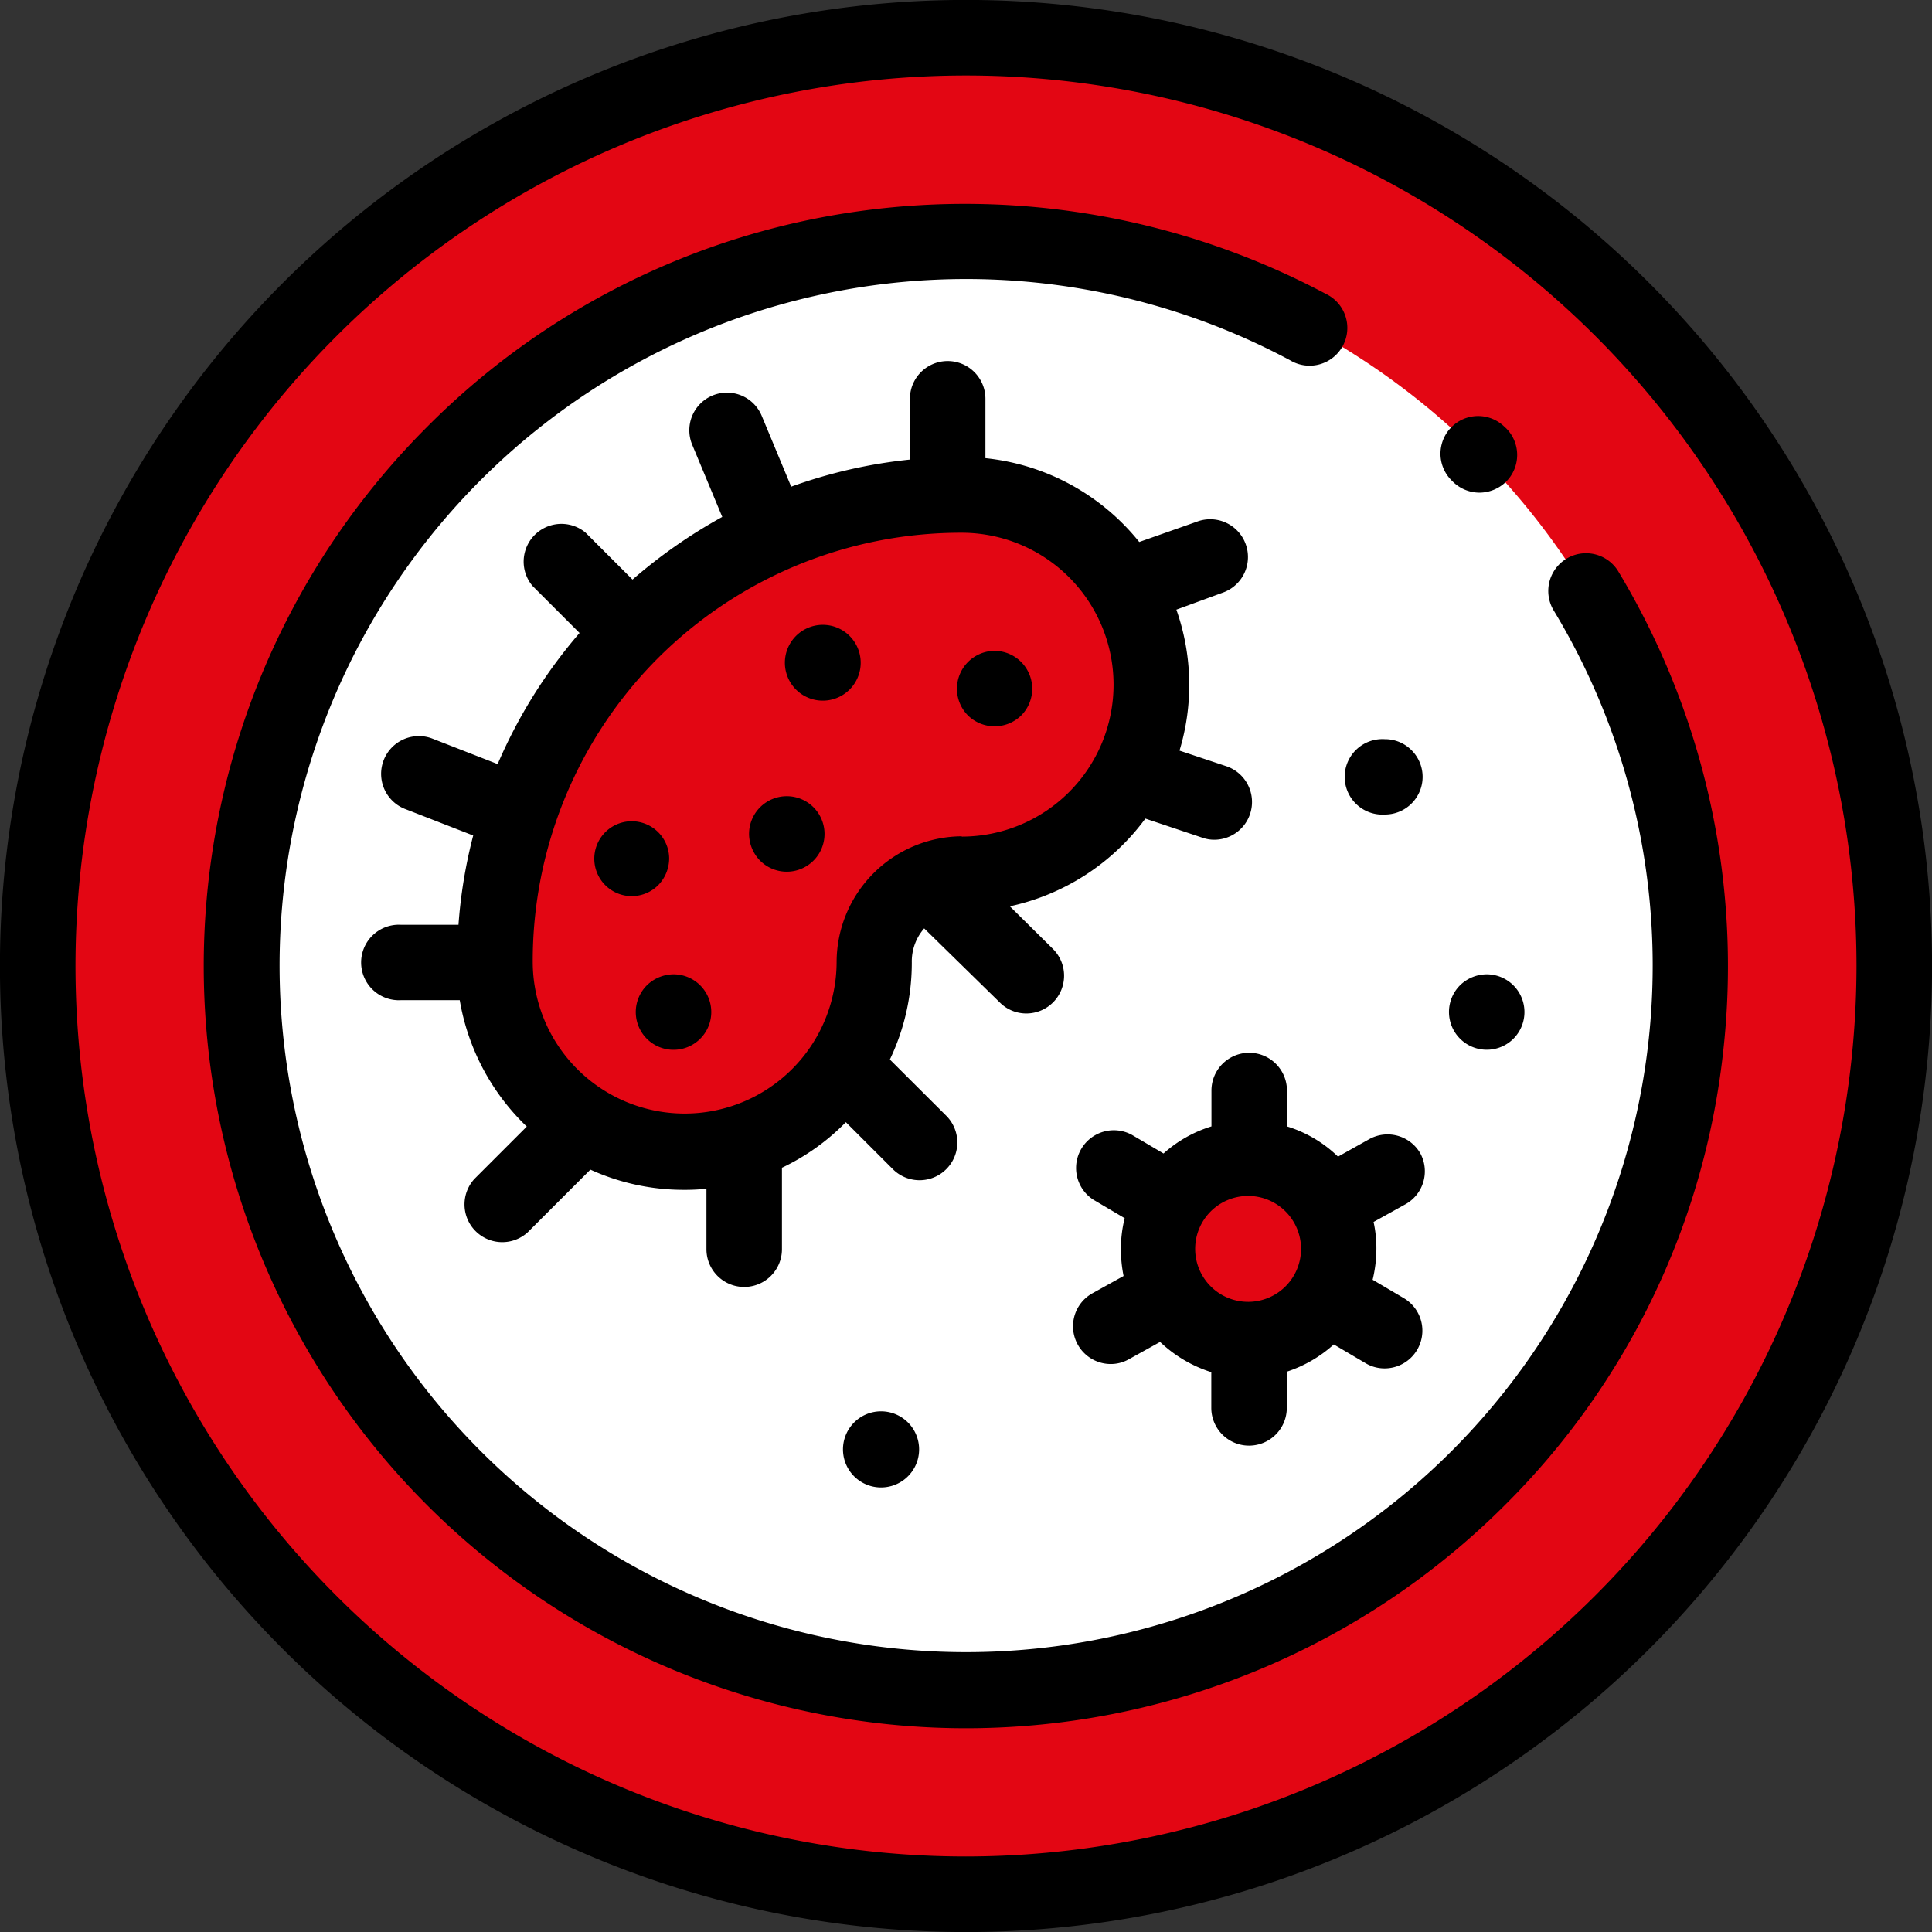
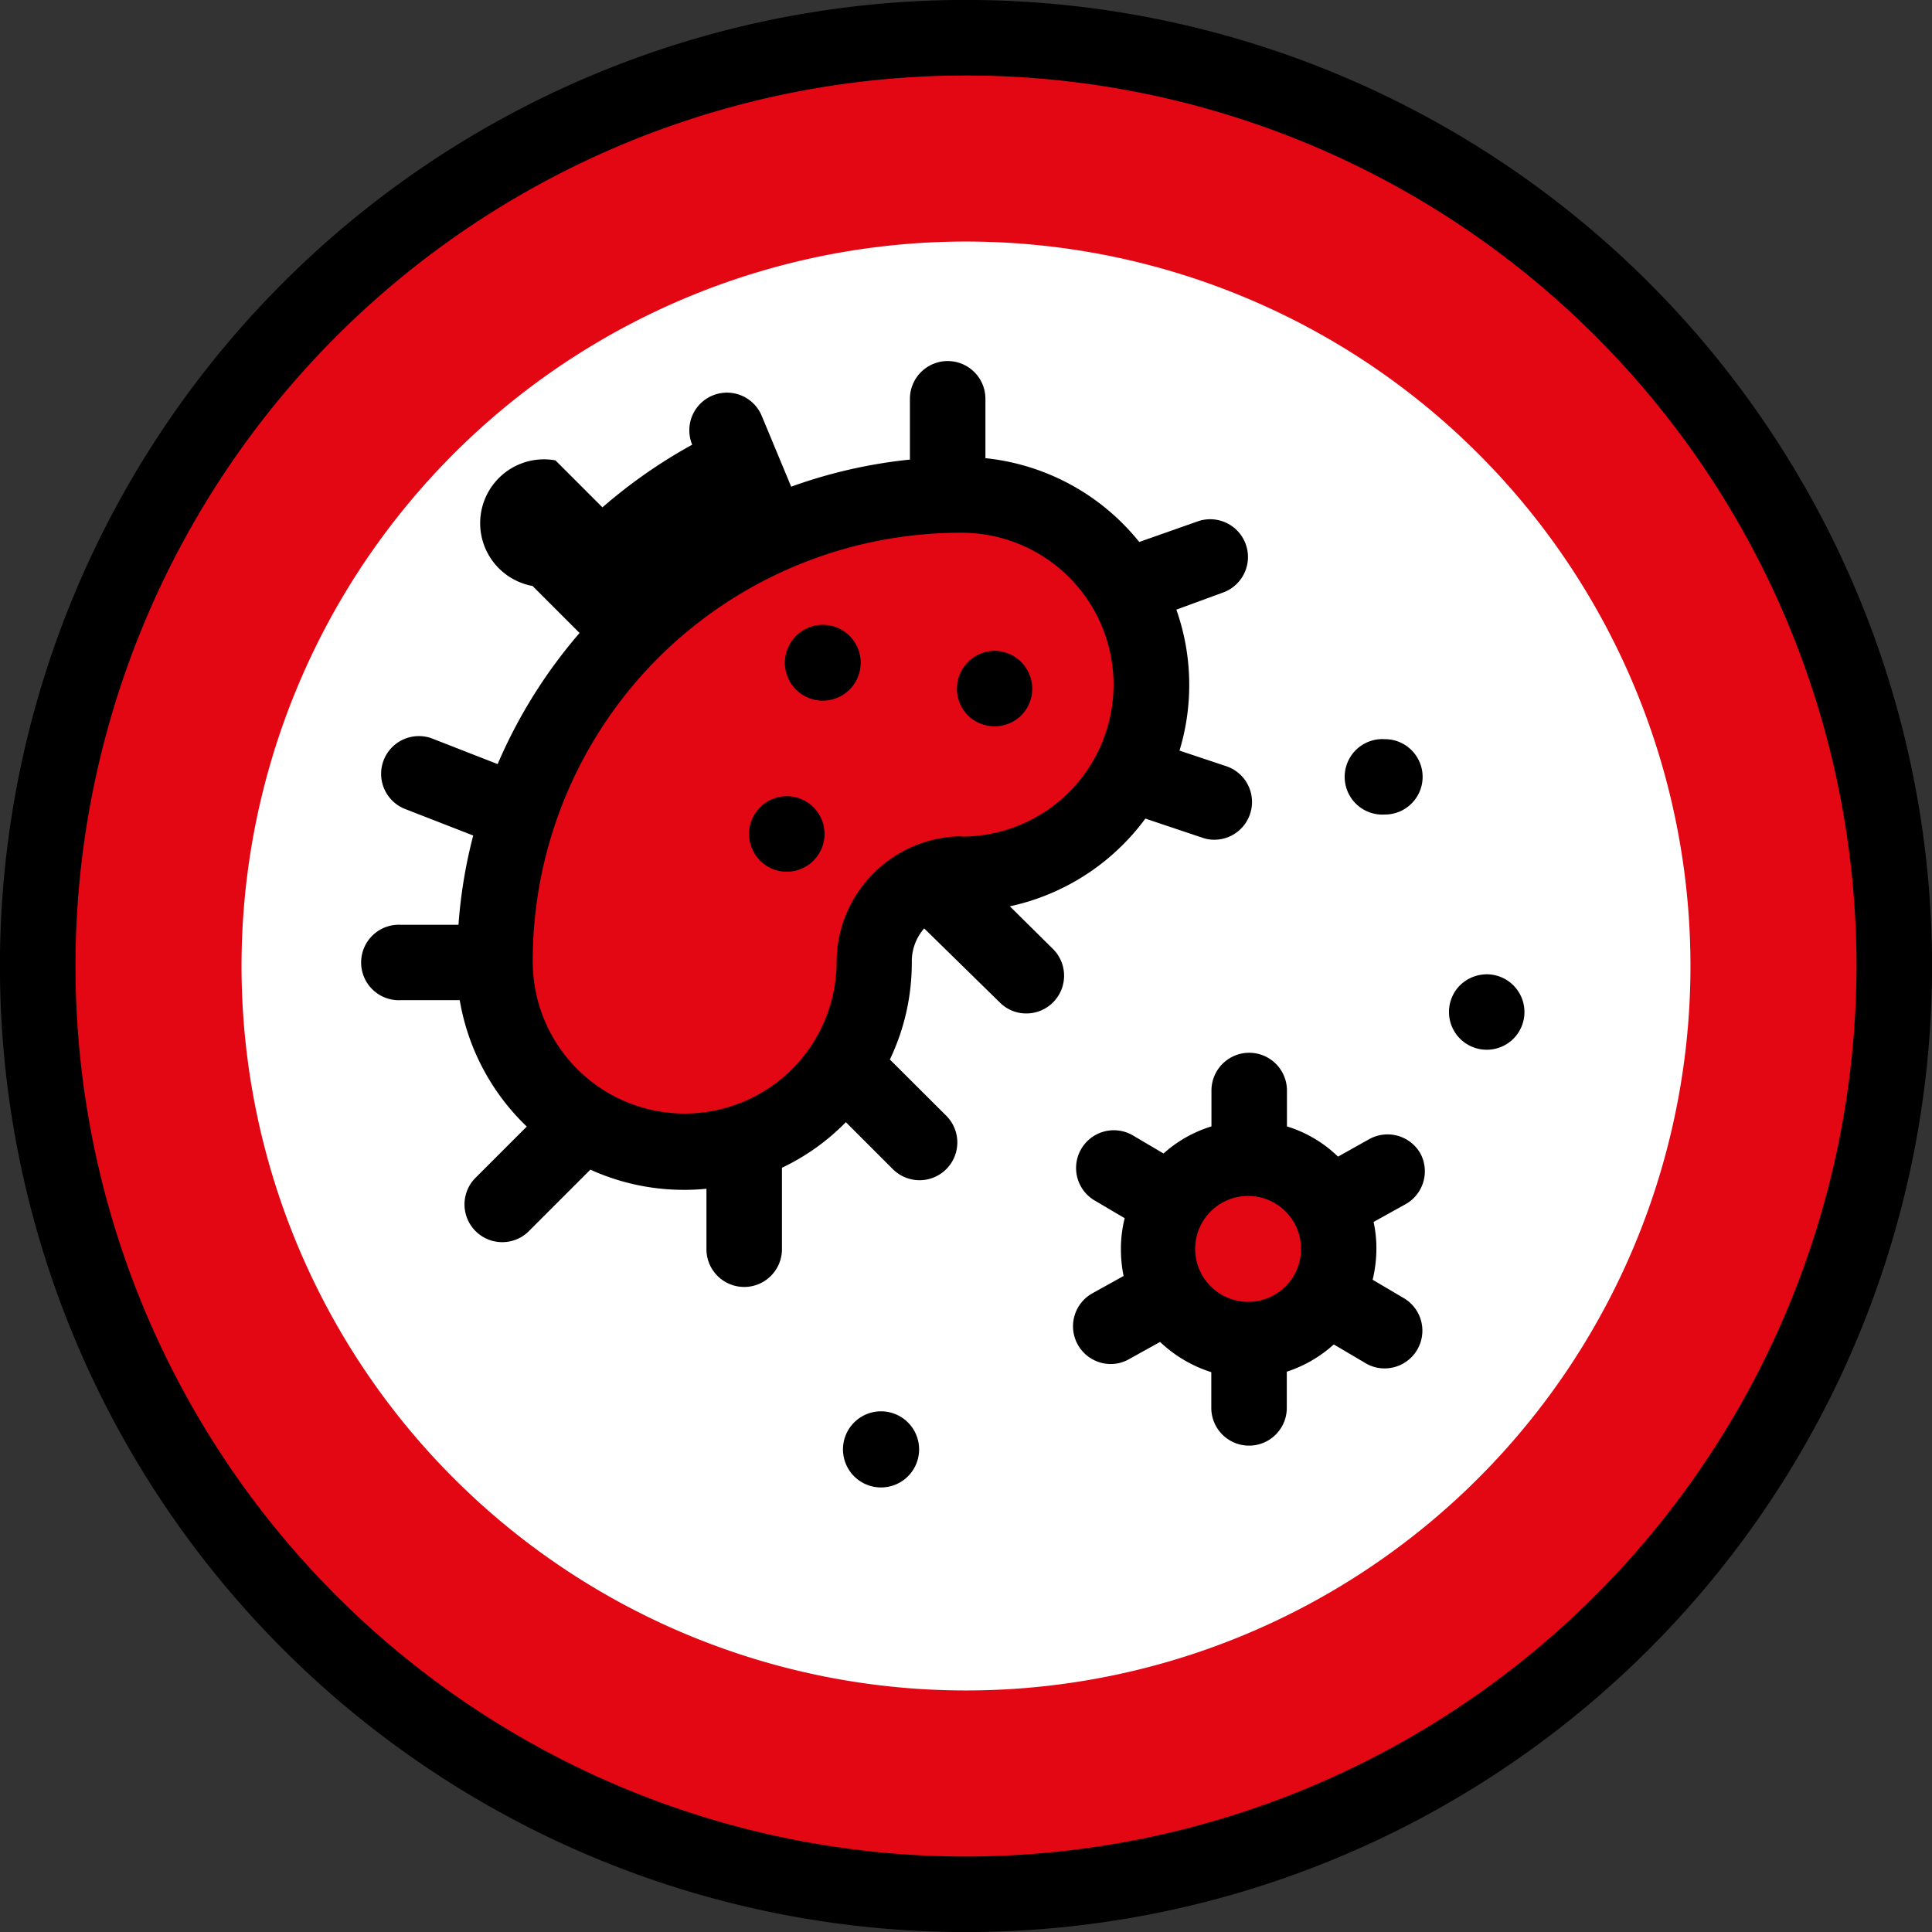
<svg xmlns="http://www.w3.org/2000/svg" viewBox="0 0 123.34 123.34">
  <rect x="0" y="0" width="123.34" height="123.34" fill="#333333" stroke="none" />
  <defs>
    <style>.cls-1{fill:#e30613;}.cls-2{fill:#fff;}</style>
  </defs>
  <g id="Layer_2" data-name="Layer 2">
    <g id="Layer_1-2" data-name="Layer 1">
      <path class="cls-1" d="M120.93,61.67A59.26,59.26,0,1,1,61.67,2.41,59.26,59.26,0,0,1,120.93,61.67Z" />
      <path class="cls-2" d="M107.92,61.67A46.25,46.25,0,1,1,61.67,15.42,46.25,46.25,0,0,1,107.92,61.67Z" />
      <path class="cls-1" d="M43.67,73.54A12.11,12.11,0,0,1,31.56,61.43,29.88,29.88,0,0,1,61.41,31.58a12.11,12.11,0,0,1,0,24.22,5.64,5.64,0,0,0-5.63,5.63A12.11,12.11,0,0,1,43.67,73.54Z" />
      <path class="cls-1" d="M85.52,79.74A5.78,5.78,0,1,1,79.74,74,5.78,5.78,0,0,1,85.52,79.74Z" />
      <path d="M105.28,18.06a61.67,61.67,0,0,0-87.22,87.22,61.67,61.67,0,0,0,87.22-87.22ZM61.67,118.52a56.85,56.85,0,1,1,56.85-56.85A56.91,56.91,0,0,1,61.67,118.52Z" />
-       <path d="M92.74,30.74a2.42,2.42,0,0,0,1.71.71,2.44,2.44,0,0,0,1.7-.7,2.41,2.41,0,0,0,0-3.41l-.08-.07a2.4,2.4,0,0,0-3.41,3.39Z" />
-       <path d="M103.29,36.44a2.41,2.41,0,0,0-4.12,2.5A43.83,43.83,0,1,1,82.36,23a2.41,2.41,0,1,0,2.28-4.24,49.06,49.06,0,0,0-29.77-5.28A48.24,48.24,0,0,0,27.26,27.26,48.66,48.66,0,0,0,96.08,96.08,48.16,48.16,0,0,0,110,67.21,48.87,48.87,0,0,0,103.29,36.44Z" />
-       <path d="M73.12,52.26l3.64,1.22a2.27,2.27,0,0,0,.77.13,2.41,2.41,0,0,0,.77-4.69l-3-1a14.46,14.46,0,0,0-.2-9l3-1.1a2.41,2.41,0,1,0-1.68-4.52L72.73,34.6a14.5,14.5,0,0,0-9.82-5.35V25.46a2.41,2.41,0,1,0-4.82,0v3.88a31.9,31.9,0,0,0-7.58,1.73l-1.88-4.52a2.4,2.4,0,1,0-4.44,1.84L46.11,33a33,33,0,0,0-5.73,4l-3-3A2.41,2.41,0,0,0,34,37.41l3,3a32.2,32.2,0,0,0-5.23,8.37l-4.2-1.64a2.41,2.41,0,0,0-1.75,4.49l4.39,1.71a31.4,31.4,0,0,0-.94,5.7H25.62a2.41,2.41,0,1,0,0,4.81h3.73a14.51,14.51,0,0,0,4.28,8.07l-3.34,3.34a2.41,2.41,0,0,0,3.4,3.41l4-4a14.39,14.39,0,0,0,6,1.29,13.05,13.05,0,0,0,1.41-.07v3.86a2.41,2.41,0,0,0,4.82,0v-5.2A14.23,14.23,0,0,0,54,71.64l3,3a2.41,2.41,0,1,0,3.41-3.41l-3.6-3.59a14.31,14.31,0,0,0,1.4-6.2A3.2,3.2,0,0,1,59,59.27L63.83,64a2.38,2.38,0,0,0,1.7.7,2.41,2.41,0,0,0,1.69-4.12l-2.75-2.72A14.55,14.55,0,0,0,73.12,52.26ZM61.41,53.39a8.05,8.05,0,0,0-8,8,9.7,9.7,0,1,1-19.4,0,27.36,27.36,0,0,1,8-19.38h0v0a27.36,27.36,0,0,1,19.38-8,9.7,9.7,0,1,1,0,19.4Z" />
+       <path d="M73.12,52.26l3.64,1.22a2.27,2.27,0,0,0,.77.13,2.41,2.41,0,0,0,.77-4.69l-3-1a14.46,14.46,0,0,0-.2-9l3-1.1a2.41,2.41,0,1,0-1.68-4.52L72.73,34.6a14.5,14.5,0,0,0-9.82-5.35V25.46a2.41,2.41,0,1,0-4.82,0v3.88a31.9,31.9,0,0,0-7.58,1.73l-1.88-4.52a2.4,2.4,0,1,0-4.44,1.84a33,33,0,0,0-5.73,4l-3-3A2.41,2.41,0,0,0,34,37.41l3,3a32.2,32.2,0,0,0-5.23,8.37l-4.2-1.64a2.41,2.41,0,0,0-1.75,4.49l4.39,1.71a31.4,31.4,0,0,0-.94,5.7H25.62a2.41,2.41,0,1,0,0,4.81h3.73a14.51,14.51,0,0,0,4.28,8.07l-3.34,3.34a2.41,2.41,0,0,0,3.4,3.41l4-4a14.39,14.39,0,0,0,6,1.29,13.05,13.05,0,0,0,1.41-.07v3.86a2.41,2.41,0,0,0,4.82,0v-5.2A14.23,14.23,0,0,0,54,71.64l3,3a2.41,2.41,0,1,0,3.41-3.41l-3.6-3.59a14.31,14.31,0,0,0,1.4-6.2A3.2,3.2,0,0,1,59,59.27L63.83,64a2.38,2.38,0,0,0,1.7.7,2.41,2.41,0,0,0,1.69-4.12l-2.75-2.72A14.55,14.55,0,0,0,73.12,52.26ZM61.41,53.39a8.05,8.05,0,0,0-8,8,9.7,9.7,0,1,1-19.4,0,27.36,27.36,0,0,1,8-19.38h0v0a27.36,27.36,0,0,1,19.38-8,9.7,9.7,0,1,1,0,19.4Z" />
      <path d="M63.5,41.55a2.42,2.42,0,0,0-1.71,4.12,2.43,2.43,0,0,0,3.41,0,2.42,2.42,0,0,0-1.7-4.12Z" />
      <path d="M52.54,39.89a2.42,2.42,0,1,0,1.7.71A2.41,2.41,0,0,0,52.54,39.89Z" />
-       <path d="M42.72,54.8a2.39,2.39,0,1,0-.7,1.71A2.46,2.46,0,0,0,42.72,54.8Z" />
      <path d="M50.23,50.83a2.41,2.41,0,0,0-2.41,2.41,2.46,2.46,0,0,0,.7,1.7,2.41,2.41,0,1,0,1.71-4.11Z" />
-       <path d="M43,62.2a2.46,2.46,0,0,0-1.7.7,2.41,2.41,0,1,0,1.7-.7Z" />
      <path d="M90.69,73.66a2.41,2.41,0,0,0-3.27-.94l-2,1.12a8.11,8.11,0,0,0-3.26-1.93V69.62a2.41,2.41,0,0,0-4.82,0v2.29a8.14,8.14,0,0,0-3.06,1.73l-2-1.18a2.41,2.41,0,0,0-2.48,4.13l2,1.18a8,8,0,0,0-.24,2,8.57,8.57,0,0,0,.17,1.69l-2,1.11a2.41,2.41,0,0,0,1.17,4.51,2.34,2.34,0,0,0,1.16-.3l2-1.11a8.45,8.45,0,0,0,3.27,1.93v2.28a2.41,2.41,0,0,0,4.82,0V87.57a8.34,8.34,0,0,0,3-1.74l2,1.18a2.36,2.36,0,0,0,1.24.35,2.41,2.41,0,0,0,1.24-4.48l-2-1.18a8.48,8.48,0,0,0,.24-2,7.81,7.81,0,0,0-.18-1.69l2-1.11A2.41,2.41,0,0,0,90.69,73.66Zm-11,9.45a3.38,3.38,0,1,1,3.37-3.37A3.38,3.38,0,0,1,79.74,83.11Z" />
      <path d="M54.54,90.8a2.43,2.43,0,1,0,1.7-.7A2.42,2.42,0,0,0,54.54,90.8Z" />
      <path d="M88.41,52a2.4,2.4,0,0,0,1.7-.7,2.4,2.4,0,0,0,0-3.41,2.38,2.38,0,0,0-1.7-.7,2.41,2.41,0,1,0,0,4.81Z" />
      <path d="M94.91,62.2a2.46,2.46,0,0,0-1.7.7,2.41,2.41,0,1,0,3.41,3.41,2.41,2.41,0,0,0-1.71-4.11Z" />
    </g>
  </g>
</svg>